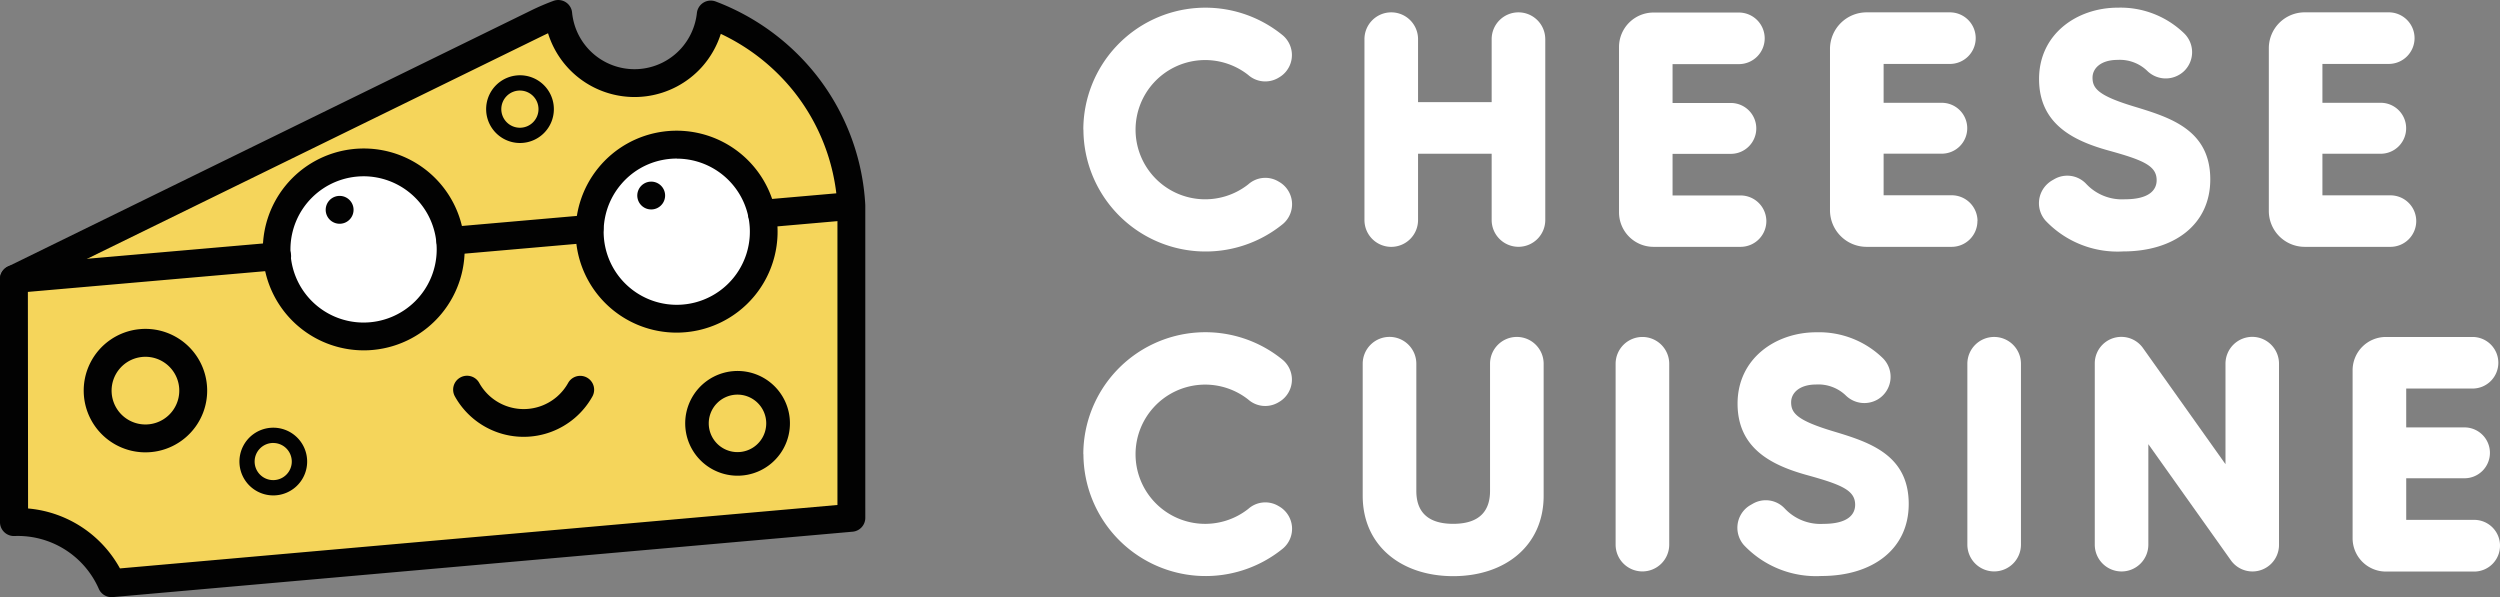
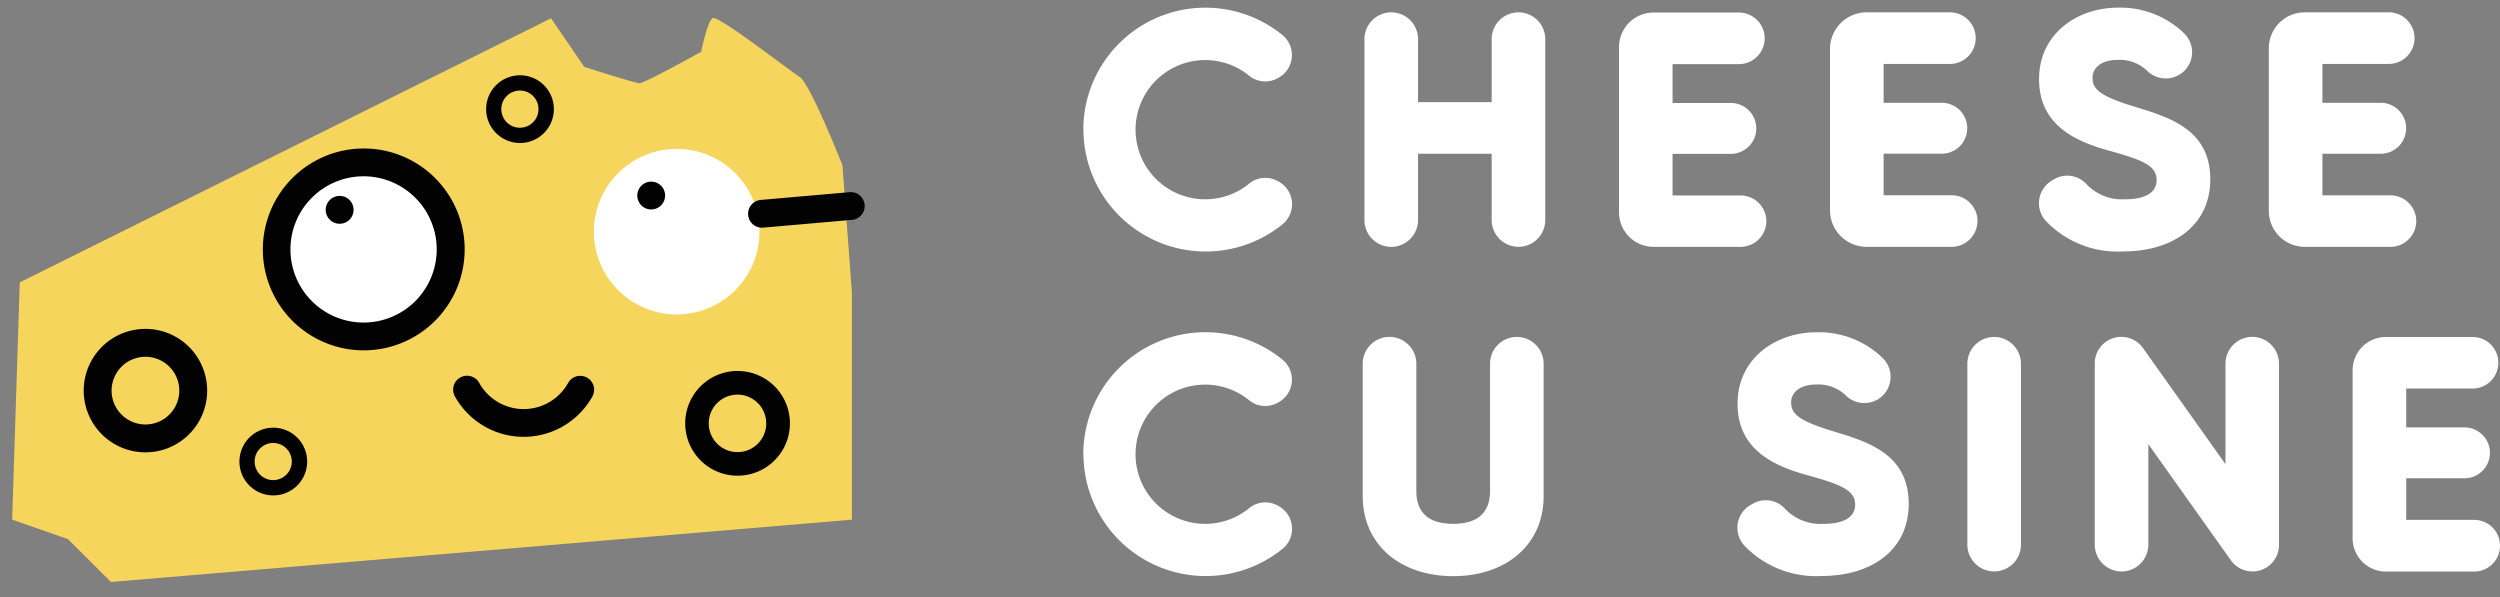
<svg xmlns="http://www.w3.org/2000/svg" viewBox="0 0 1382.18 330.15">
  <rect x="0" y="0" width="1382.18" height="330.15" fill="#808080" stroke="none" />
  <defs>
    <style>.cls-1{fill:#fff;}.cls-2{fill:#f5d55b;}.cls-3{fill:#020202;}</style>
  </defs>
  <g id="Layer_2" data-name="Layer 2">
    <g id="Layer_3" data-name="Layer 3">
      <g id="Group_75" data-name="Group 75">
        <path id="Path_134" data-name="Path 134" class="cls-1" d="M598.94,71.66a67.49,67.49,0,0,1,110.3-52.1,14.3,14.3,0,0,1,1.61,20.16,14.12,14.12,0,0,1-3.73,3.11l-.58.34a14.21,14.21,0,0,1-16.49-1.77,38.49,38.49,0,1,0,.08,60.53,14.14,14.14,0,0,1,16.4-1.77l.66.38a14.29,14.29,0,0,1,2.15,23.25A67.57,67.57,0,0,1,599,71.67Z" />
        <path id="Path_135" data-name="Path 135" class="cls-1" d="M854.34,21.64v100a14.82,14.82,0,0,1-14.82,14.81h0a14.82,14.82,0,0,1-14.82-14.81V85H784v36.67a14.82,14.82,0,0,1-14.81,14.81h0a14.81,14.81,0,0,1-14.82-14.81h0v-100A14.81,14.81,0,0,1,769.14,6.83h0A14.81,14.81,0,0,1,784,21.64h0V56.47H824.7V21.64A14.81,14.81,0,0,1,839.51,6.83h0a14.82,14.82,0,0,1,14.82,14.81Z" />
        <path id="Path_136" data-name="Path 136" class="cls-1" d="M976.57,122.21h0a14.25,14.25,0,0,1-14.26,14.26H914.19a19.08,19.08,0,0,1-19.08-19.08V26A19.08,19.08,0,0,1,914.19,6.93h47.2a14.27,14.27,0,0,1,14.26,14.26h0a14.26,14.26,0,0,1-14.26,14.26H924.71V56.94h32.23A14.05,14.05,0,0,1,971,71h0a14.06,14.06,0,0,1-14,14.06H924.71v23h37.6A14.27,14.27,0,0,1,976.57,122.21Z" />
        <path id="Path_137" data-name="Path 137" class="cls-1" d="M1093.26,122.21h0A14.26,14.26,0,0,1,1079,136.47h-47a20.25,20.25,0,0,1-20.25-20.25h0V27.09A20.26,20.26,0,0,1,1032,6.83h46.06a14.25,14.25,0,0,1,14.25,14.26h0a14.26,14.26,0,0,1-14.25,14.26H1041.4V56.84h32.23a14.05,14.05,0,0,1,14,14.06h0a14.06,14.06,0,0,1-14,14.06H1041.4v23H1079a14.27,14.27,0,0,1,14.31,14.21Z" />
        <path id="Path_138" data-name="Path 138" class="cls-1" d="M1134.47,99.79l1.15-.66a14.36,14.36,0,0,1,17.8,2.55,27.09,27.09,0,0,0,21.34,8.5c14.06,0,17.59-5.55,17.59-10.55,0-8-7.41-11.12-26.85-16.48-19.26-5.37-38.16-14.63-38.16-39.46,0-25,21.09-39.45,43.52-39.45a50.6,50.6,0,0,1,36.84,14.34,14.54,14.54,0,0,1,0,20.55,14.14,14.14,0,0,1-3,2.27h0a14.61,14.61,0,0,1-17.63-2.29,21.86,21.86,0,0,0-16.28-6c-9.26,0-13.89,4.63-13.89,9.82,0,5.93,3.14,10,23.34,16.07C1199.93,65,1222,71.81,1222,99.2c0,25-20,39.81-48.2,39.81a54.84,54.84,0,0,1-42.92-17.07,14.55,14.55,0,0,1,1.37-20.53A14.93,14.93,0,0,1,1134.47,99.79Z" />
        <path id="Path_139" data-name="Path 139" class="cls-1" d="M1335.87,122.21h0a14.25,14.25,0,0,1-14.26,14.26h-47.39a19.85,19.85,0,0,1-19.85-19.85h0V26.67a19.85,19.85,0,0,1,19.85-19.85h46.46a14.27,14.27,0,0,1,14.26,14.26h0a14.26,14.26,0,0,1-14.26,14.26H1284V56.83h32.23a14.06,14.06,0,0,1,14.06,14.06h0A14.07,14.07,0,0,1,1316.23,85H1284v23h37.6a14.25,14.25,0,0,1,14.27,14.25Z" />
        <g id="Group_74" data-name="Group 74">
          <path id="Path_140" data-name="Path 140" class="cls-1" d="M598.94,251.11A67.48,67.48,0,0,1,709.24,199a14.29,14.29,0,0,1,1.61,20.15,13.94,13.94,0,0,1-3.73,3.11l-.58.34a14.21,14.21,0,0,1-16.49-1.76,38.49,38.49,0,1,0,.08,60.52,14.14,14.14,0,0,1,16.4-1.77l.66.38a14.29,14.29,0,0,1,2.15,23.25A67.57,67.57,0,0,1,599,251.12Z" />
          <path id="Path_141" data-name="Path 141" class="cls-1" d="M753.4,274.08v-73a14.83,14.83,0,0,1,14.83-14.82h0a14.83,14.83,0,0,1,14.82,14.82h0v70.38c0,9.82,4.63,18.15,20.38,18.15s20.37-8.33,20.37-18.15V201.1a14.83,14.83,0,0,1,14.82-14.82h0a14.82,14.82,0,0,1,14.82,14.81h0v73c0,27.78-21.48,44.45-50,44.45S753.4,301.87,753.4,274.08Z" />
-           <path id="Path_142" data-name="Path 142" class="cls-1" d="M922.87,201.11v100a14.82,14.82,0,0,1-14.82,14.81h0a14.8,14.8,0,0,1-14.82-14.8h0v-100a14.83,14.83,0,0,1,14.82-14.82h0A14.83,14.83,0,0,1,922.87,201.11Z" />
          <path id="Path_143" data-name="Path 143" class="cls-1" d="M967.78,279.24l1.15-.66a14.33,14.33,0,0,1,17.8,2.55,27.09,27.09,0,0,0,21.34,8.5c14.06,0,17.59-5.55,17.59-10.55,0-8-7.41-11.12-26.85-16.48-19.26-5.37-38.16-14.63-38.16-39.44,0-25,21.09-39.45,43.52-39.45A50.6,50.6,0,0,1,1041,198.05a14.54,14.54,0,0,1-2.94,22.83h0a14.63,14.63,0,0,1-17.63-2.3,21.92,21.92,0,0,0-16.27-6c-9.26,0-13.89,4.63-13.89,9.82,0,5.93,3.14,10,23.34,16.07,19.63,5.92,41.67,12.78,41.67,40.17,0,25-20,39.81-48.2,39.81a54.87,54.87,0,0,1-42.92-17.07,14.56,14.56,0,0,1,1.35-20.54A14.4,14.4,0,0,1,967.78,279.24Z" />
          <path id="Path_144" data-name="Path 144" class="cls-1" d="M1117.33,201.11v100a14.81,14.81,0,0,1-14.81,14.81h0a14.82,14.82,0,0,1-14.82-14.81h0v-100a14.82,14.82,0,0,1,14.81-14.82h0a14.83,14.83,0,0,1,14.82,14.82Z" />
          <path id="Path_145" data-name="Path 145" class="cls-1" d="M1260,201.11V301.28a14.66,14.66,0,0,1-14.67,14.66h0a14.64,14.64,0,0,1-11.94-6.16l-45.63-64.21v55.56a14.81,14.81,0,0,1-14.81,14.81h0a14.81,14.81,0,0,1-14.81-14.81h0V200.91a14.67,14.67,0,0,1,14.65-14.66h0a14.66,14.66,0,0,1,12,6.17l45.62,64.21V201.06a14.83,14.83,0,0,1,14.82-14.82h0A14.83,14.83,0,0,1,1260,201.07Z" />
          <path id="Path_146" data-name="Path 146" class="cls-1" d="M1382.18,301.68h0A14.27,14.27,0,0,1,1367.92,316h-48.83a18.41,18.41,0,0,1-18.4-18.41h0V204.71a18.4,18.4,0,0,1,18.4-18.41H1367a14.26,14.26,0,0,1,14.26,14.26h0A14.25,14.25,0,0,1,1367,214.82h-36.67V236.3h32.22a14.06,14.06,0,0,1,14.06,14.06h0a14.05,14.05,0,0,1-14.06,14.06h-32.22v23h37.59a14.26,14.26,0,0,1,14.27,14.25Z" />
        </g>
      </g>
      <g id="Group_304" data-name="Group 304">
        <g id="Group_299" data-name="Group 299">
          <path id="Path_352" data-name="Path 352" class="cls-2" d="M10.93,156.12l293.72-146L323.06,37s27.89,9,30.6,9,34-17.37,34-17.37S391,11.79,394,10s42.48,29,48.2,32.61,23.56,48.68,23.56,48.68L471,161.78V287.31L61.34,321.76,37.53,298.05,6.72,287.3Z" />
          <circle id="Ellipse_65" data-name="Ellipse 65" class="cls-1" cx="201.1" cy="137.9" r="45.78" />
          <circle id="Ellipse_66" data-name="Ellipse 66" class="cls-1" cx="374.12" cy="128.08" r="45.78" />
          <g id="Ref">
-             <path id="Path_339" data-name="Path 339" class="cls-3" d="M61.62,330.15a7.67,7.67,0,0,1-7-4.61A48.89,48.89,0,0,0,8,296.35,7.69,7.69,0,0,1,0,289c0-.11,0-.23,0-.34V154.31a7.69,7.69,0,0,1,4.31-6.91L293.91,5.64A131.07,131.07,0,0,1,306,.48,7.69,7.69,0,0,1,315.85,5,7.51,7.51,0,0,1,316.29,7c.11,1.08.28,2.2.5,3.31A34.67,34.67,0,0,0,376.55,26.8a35,35,0,0,0,8.74-19.59A7.7,7.7,0,0,1,393.75.37a7.89,7.89,0,0,1,1.92.45,129.22,129.22,0,0,1,55.82,40.91,127.14,127.14,0,0,1,26.62,67.54c.23,2.67.29,4.21.29,4.38V286.3a7.68,7.68,0,0,1-7,7.66l-234,20.69-.67-7.66.67,7.66-175,15.47h-.68m-46.2-49a64.35,64.35,0,0,1,50.8,33.14L463,279.19V114c0-.34-.07-1.54-.24-3.42A111.81,111.81,0,0,0,439.4,51.23a113.53,113.53,0,0,0-40.89-32.51A50.56,50.56,0,0,1,388,37.1a50.06,50.06,0,0,1-85-18.71l-2.28,1.08L15.41,159.11Z" />
            <path id="Path_340" data-name="Path 340" class="cls-3" d="M201.08,193.7a55.8,55.8,0,1,1,54.78-66.58,53.84,53.84,0,0,1,.78,5.39,55.82,55.82,0,0,1-50.21,60.93,53.08,53.08,0,0,1-5.35.26m0-96.23A40.43,40.43,0,1,0,241.44,138c0-1.33-.06-2.66-.19-4a37.41,37.41,0,0,0-.57-3.9A40.49,40.49,0,0,0,201,97.46" />
-             <path id="Path_341" data-name="Path 341" class="cls-3" d="M374.09,183.9a55.82,55.82,0,1,1,54.62-67.28c.06.25.11.49.16.72a55.84,55.84,0,0,1-54.78,66.56m.1-96.24a40.87,40.87,0,0,0-7.88.77,40,40,0,0,0-23.09,13.66,40.42,40.42,0,1,0,70.6,18.2h0a1.8,1.8,0,0,0-.08-.39v-.06a40.43,40.43,0,0,0-39.47-32.13" />
-             <path id="Path_342" data-name="Path 342" class="cls-3" d="M7.7,162A7.69,7.69,0,0,1,7,146.65L152.45,134a7.69,7.69,0,1,1,1.59,15.3l-.26,0L8.38,162H7.7" />
            <path id="Path_343" data-name="Path 343" class="cls-3" d="M421.18,125.9a7.7,7.7,0,0,1-.66-15.36L470,106.22a7.69,7.69,0,0,1,1.34,15.31l-49.51,4.33h-.69" />
-             <path id="Path_344" data-name="Path 344" class="cls-3" d="M249,140.9a7.69,7.69,0,0,1-.66-15.35l77-6.73a7.69,7.69,0,0,1,1.34,15.32l-77,6.73H249" />
            <path id="Path_345" data-name="Path 345" class="cls-3" d="M80.41,250.09a34.13,34.13,0,1,1,6.58-.64,34.61,34.61,0,0,1-6.58.64m0-52.83a18.71,18.71,0,1,0,18.35,15.06,18.72,18.72,0,0,0-18.35-15.06" />
            <path id="Path_346" data-name="Path 346" class="cls-3" d="M407.76,263a28.95,28.95,0,1,1,5.59-.54,29,29,0,0,1-5.59.54m0-44.82A15.89,15.89,0,1,0,423.33,231a15.9,15.9,0,0,0-15.57-12.82" />
            <path id="Path_347" data-name="Path 347" class="cls-3" d="M151.08,273.9a18.72,18.72,0,1,1,3.62-.35,19.06,19.06,0,0,1-3.62.35m0-29a10.27,10.27,0,1,0,10.24,10.31,10.56,10.56,0,0,0-.2-2,10.23,10.23,0,0,0-10-8.29" />
            <path id="Path_348" data-name="Path 348" class="cls-3" d="M287.48,79.06a18.72,18.72,0,1,1,3.62-.35,19.06,19.06,0,0,1-3.62.35m0-29a10.28,10.28,0,1,0,10.24,10.31,10.45,10.45,0,0,0-.19-2,10.26,10.26,0,0,0-10-8.3" />
            <path id="Path_349" data-name="Path 349" class="cls-3" d="M320.82,207.8a7.62,7.62,0,0,0-6.68,3.86,28.12,28.12,0,0,1-49.21,0,7.69,7.69,0,0,0-13.41,7.54,43.52,43.52,0,0,0,76,0,7.68,7.68,0,0,0-6.72-11.4" />
            <path id="Path_350" data-name="Path 350" class="cls-3" d="M195.47,116a7.7,7.7,0,1,1-7.69-7.69h0a7.69,7.69,0,0,1,7.69,7.69" />
-             <path id="Path_351" data-name="Path 351" class="cls-3" d="M367.72,108.11a7.69,7.69,0,1,1-7.69-7.69h0a7.69,7.69,0,0,1,7.69,7.69" />
+             <path id="Path_351" data-name="Path 351" class="cls-3" d="M367.72,108.11a7.69,7.69,0,1,1-7.69-7.69a7.69,7.69,0,0,1,7.69,7.69" />
          </g>
        </g>
      </g>
    </g>
  </g>
</svg>